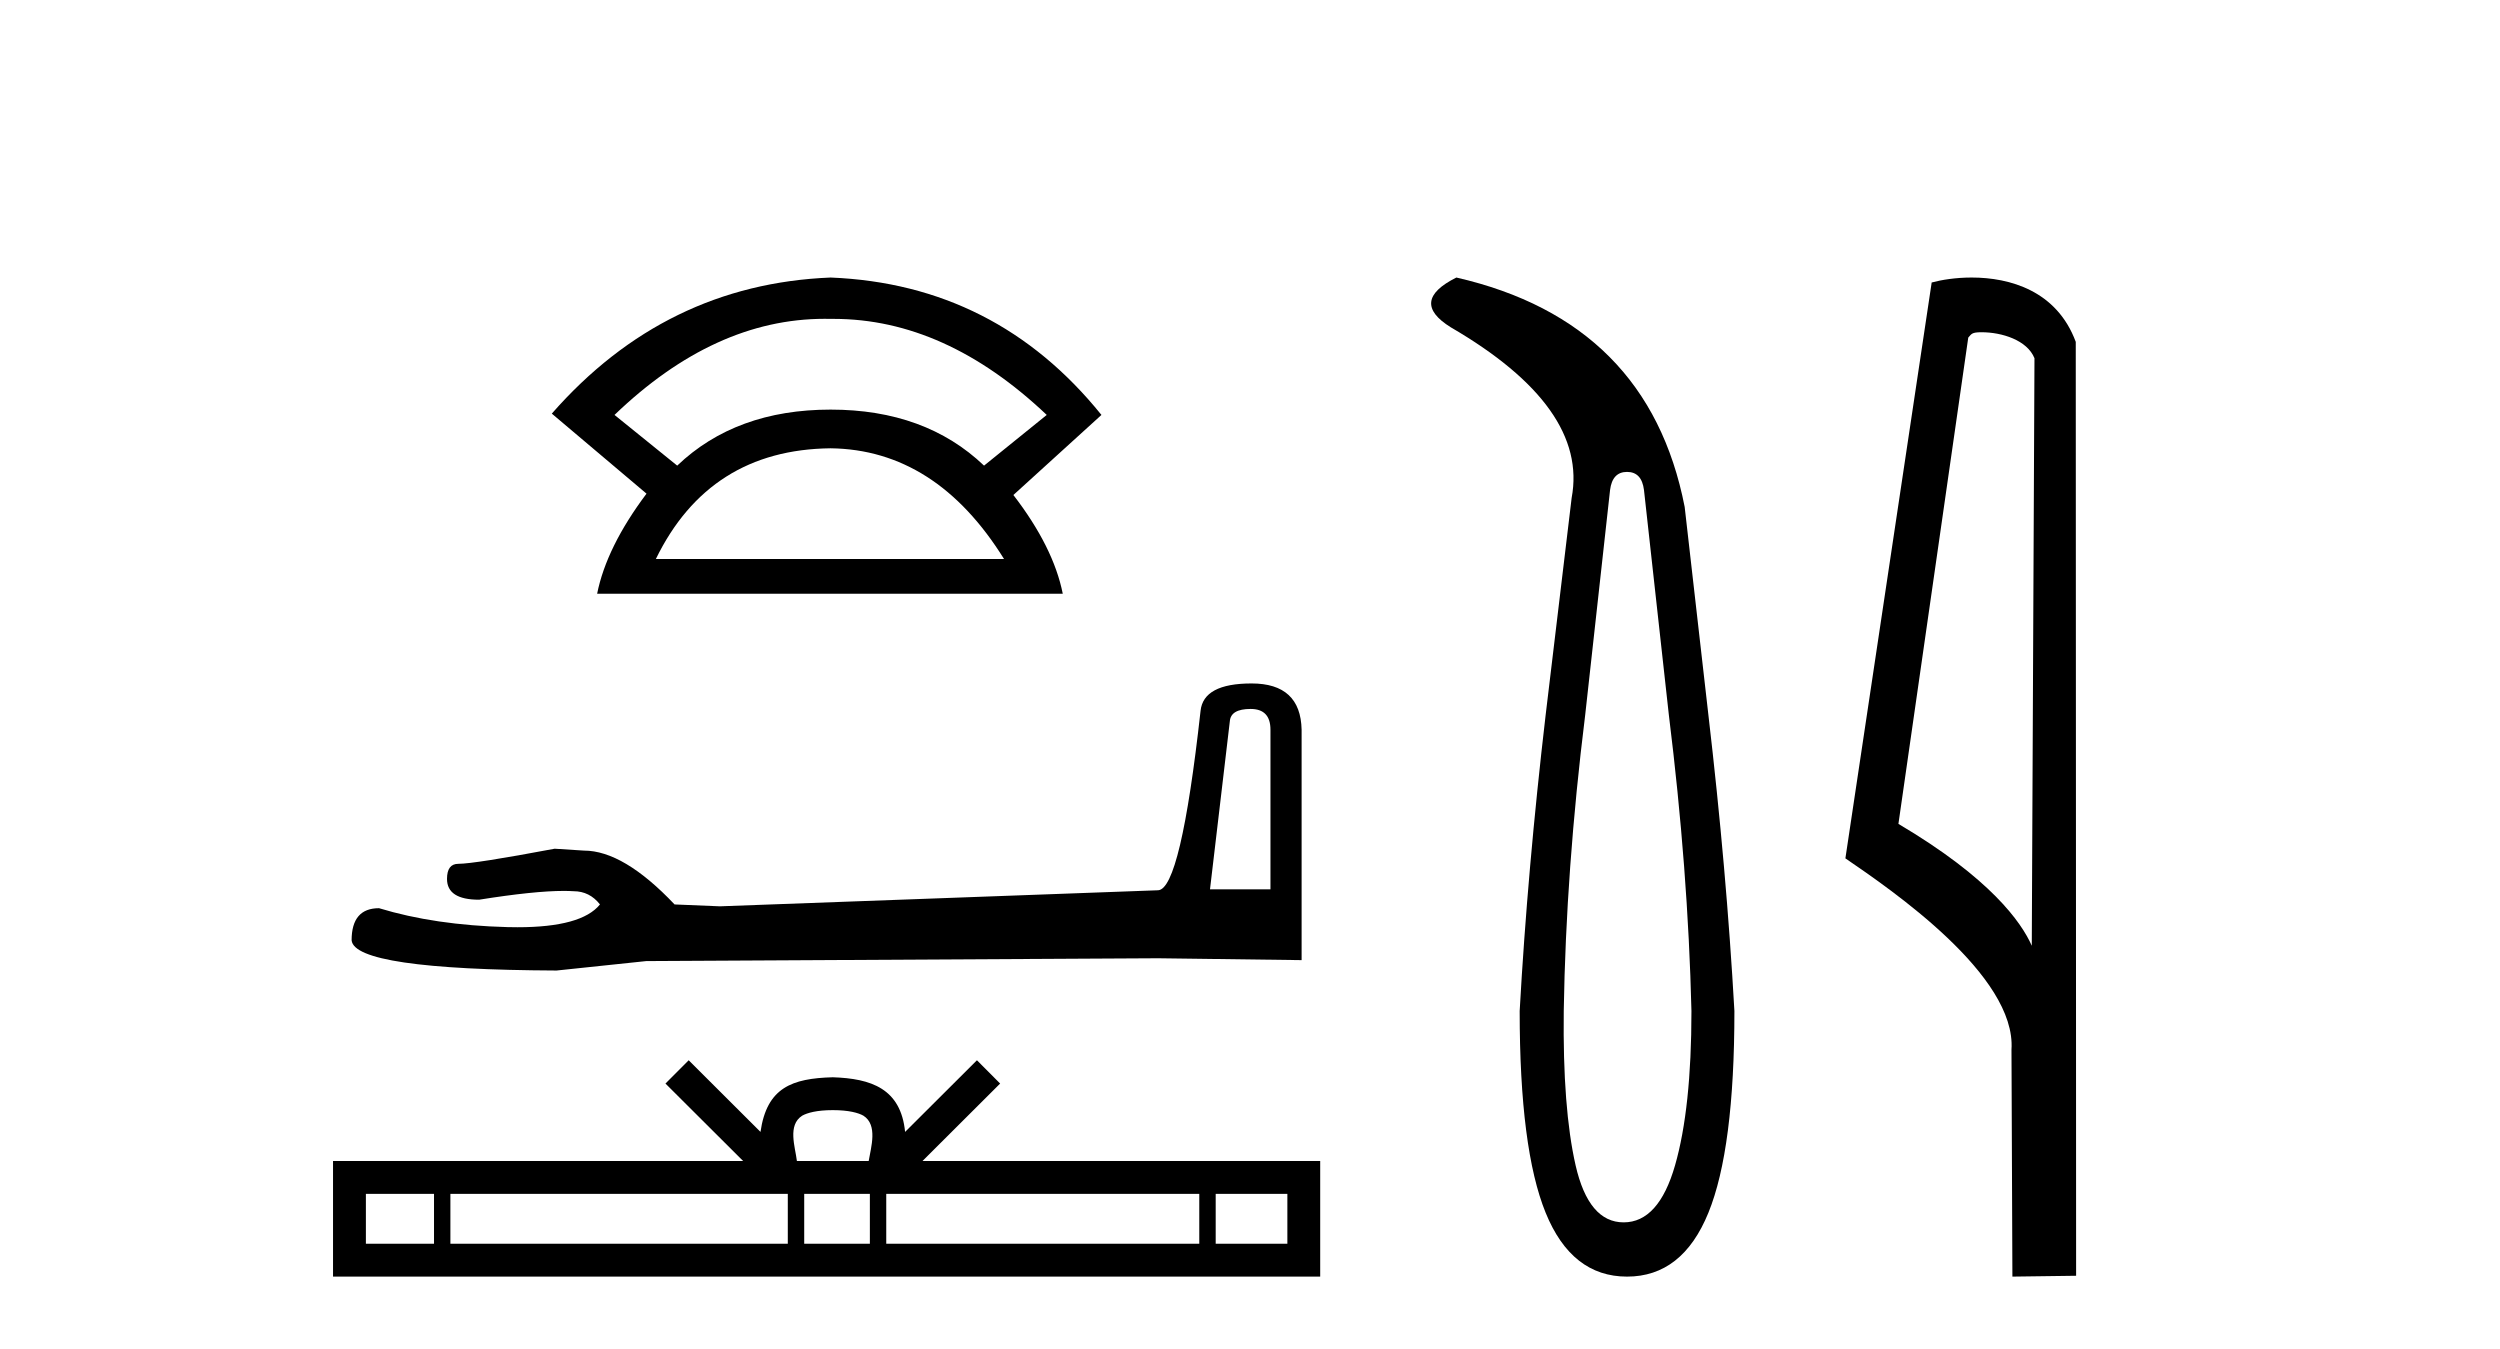
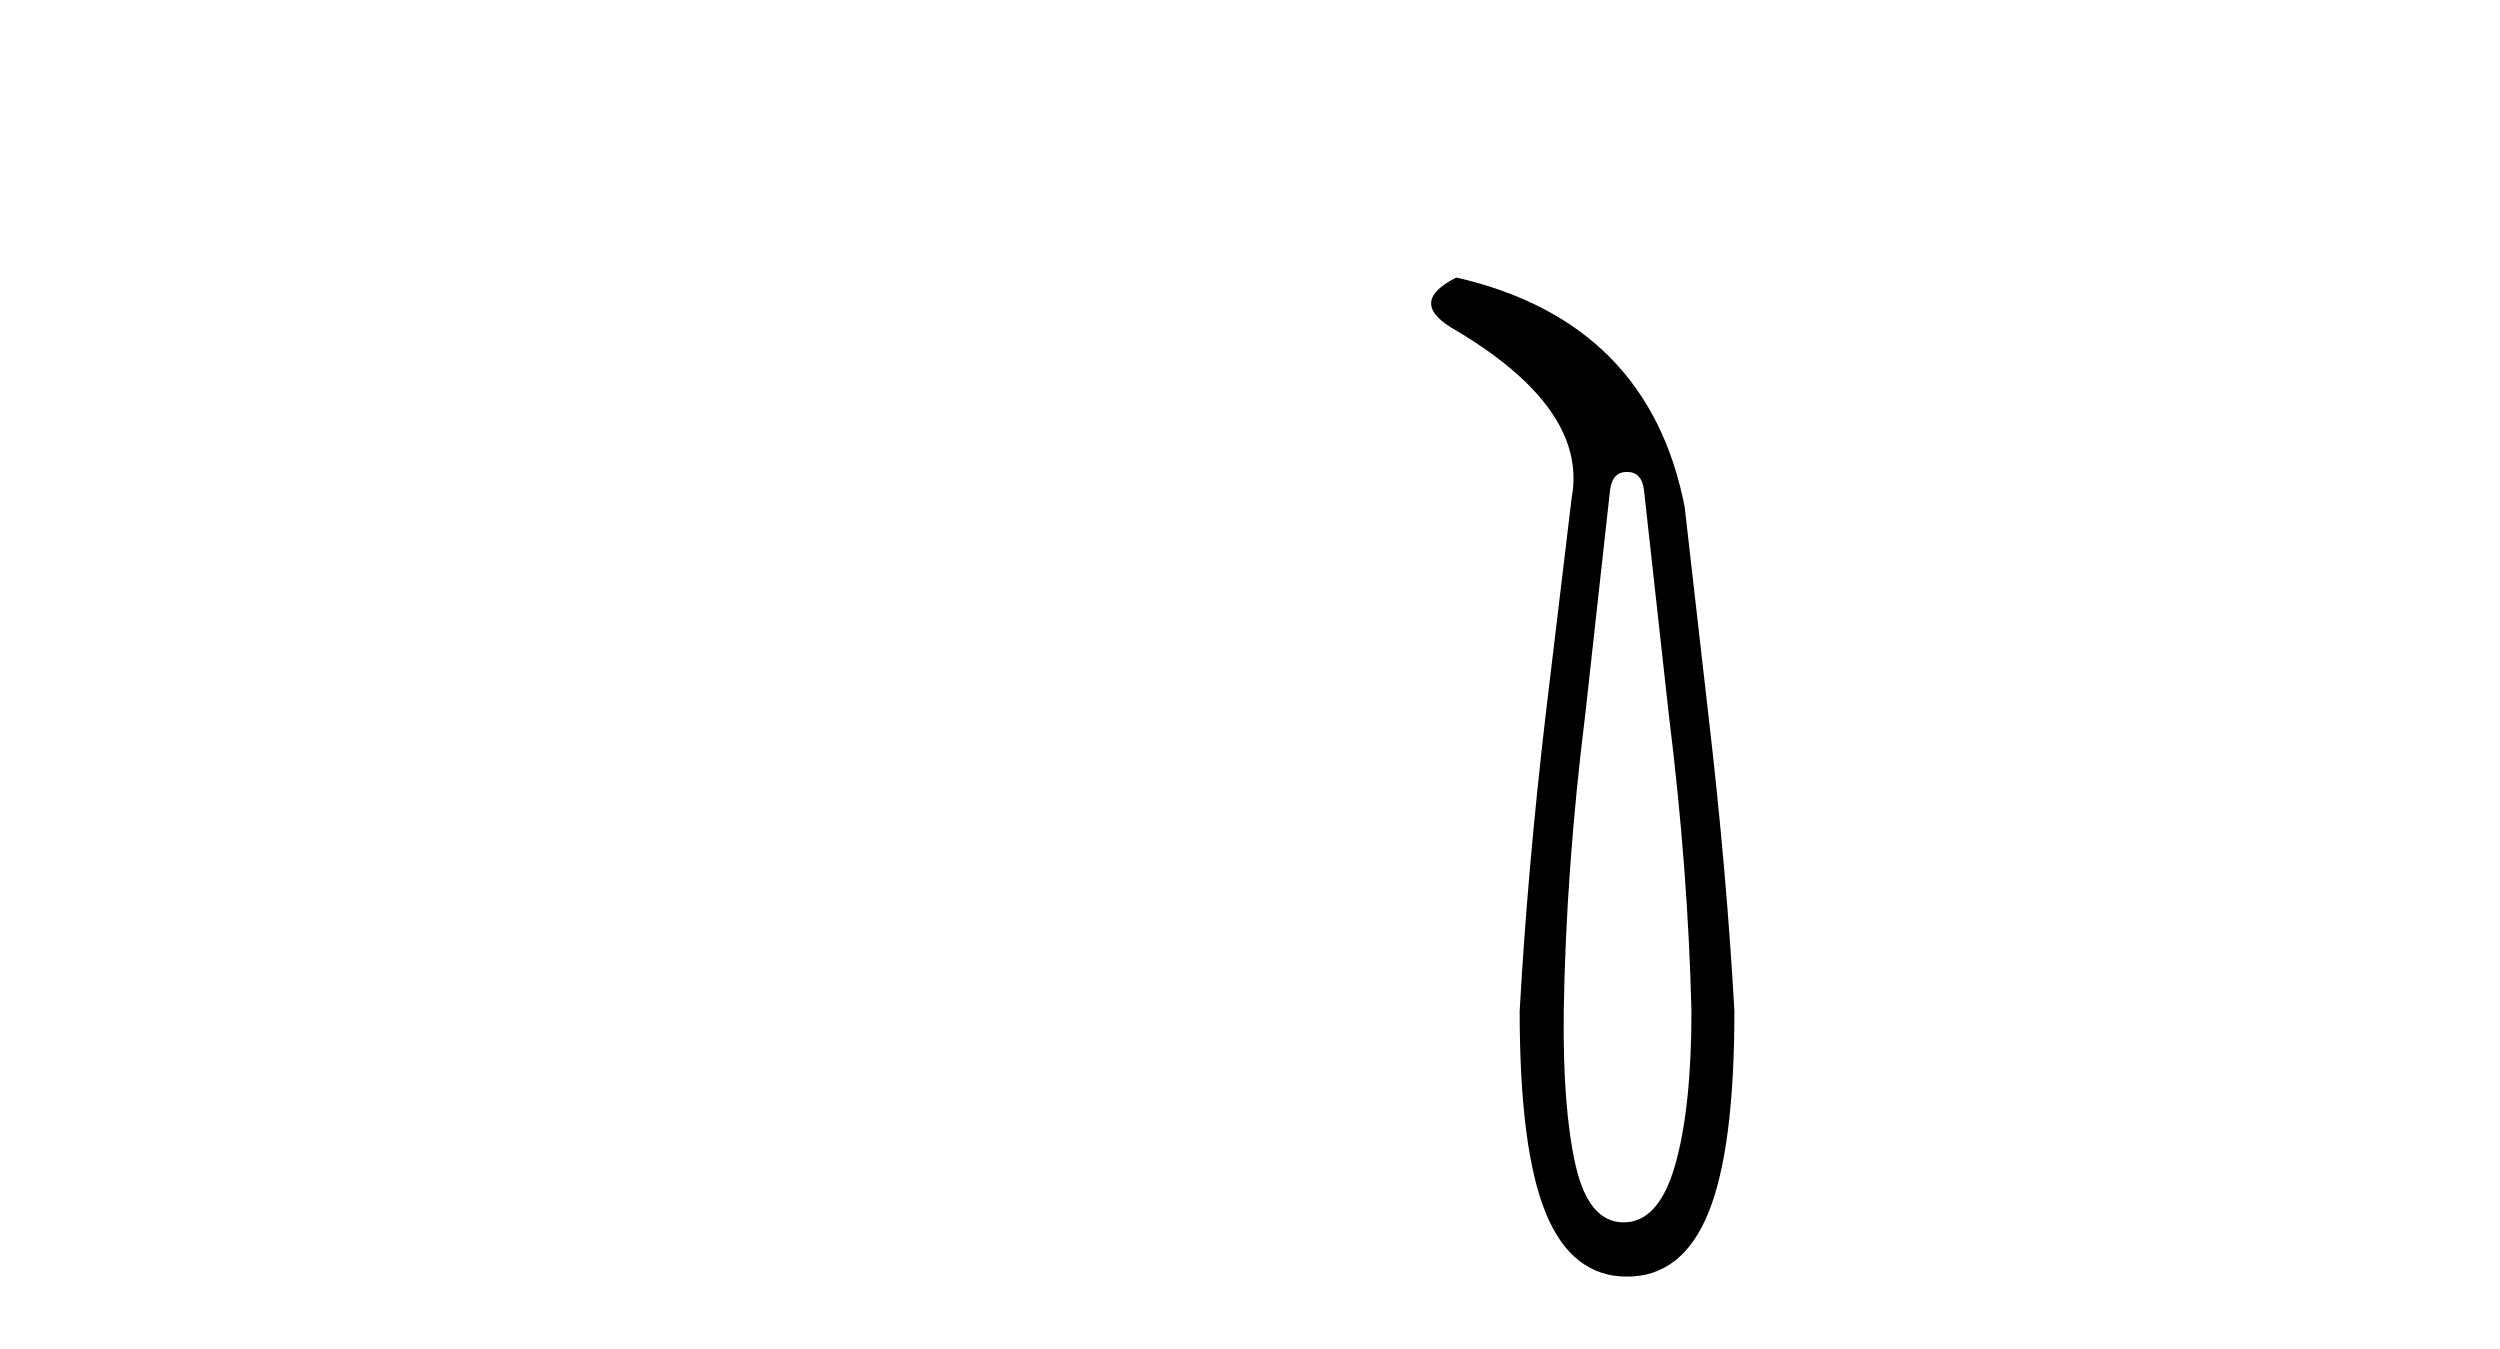
<svg xmlns="http://www.w3.org/2000/svg" width="76.0" height="41.0">
-   <path d="M 25.07 9.692 Q 25.16 9.692 25.251 9.694 Q 25.297 9.694 25.344 9.694 Q 28.74 9.694 31.821 12.614 L 29.915 14.155 Q 28.13 12.452 25.251 12.452 Q 22.371 12.452 20.587 14.155 L 18.681 12.614 Q 21.721 9.692 25.07 9.692 ZM 25.251 13.628 Q 28.455 13.669 30.523 16.994 L 19.938 16.994 Q 21.56 13.669 25.251 13.628 ZM 25.251 8.437 Q 20.222 8.64 16.775 12.574 L 19.654 15.007 Q 18.437 16.629 18.153 18.049 L 32.308 18.049 Q 32.024 16.629 30.807 15.048 L 33.484 12.614 Q 30.28 8.64 25.251 8.437 Z" style="fill:#000000;stroke:none" />
-   <path d="M 38.019 21.552 Q 38.622 21.552 38.622 22.184 L 38.622 27.035 L 36.784 27.035 L 37.387 21.925 Q 37.416 21.552 38.019 21.552 ZM 38.048 20.777 Q 36.584 20.777 36.497 21.61 Q 35.895 27.035 35.206 27.064 L 21.885 27.552 L 20.507 27.495 Q 18.957 25.858 17.751 25.858 Q 17.321 25.83 16.861 25.801 Q 14.421 26.26 13.933 26.26 Q 13.589 26.26 13.589 26.719 Q 13.589 27.351 14.565 27.351 Q 16.241 27.084 17.136 27.084 Q 17.299 27.084 17.436 27.093 Q 17.924 27.093 18.239 27.495 Q 17.68 28.188 15.734 28.188 Q 15.584 28.188 15.426 28.184 Q 13.216 28.126 11.522 27.609 Q 10.689 27.609 10.689 28.585 Q 10.775 29.475 16.919 29.504 L 19.646 29.217 L 35.206 29.131 L 39.569 29.188 L 39.569 22.184 Q 39.54 20.777 38.048 20.777 Z" style="fill:#000000;stroke:none" />
-   <path d="M 25.317 33.748 C 25.804 33.748 26.097 33.831 26.248 33.917 C 26.69 34.199 26.479 34.874 26.408 35.295 L 24.226 35.295 C 24.174 34.864 23.935 34.207 24.386 33.917 C 24.538 33.831 24.831 33.748 25.317 33.748 ZM 13.194 36.294 L 13.194 37.81 L 11.123 37.81 L 11.123 36.294 ZM 23.949 36.294 L 23.949 37.81 L 13.692 37.81 L 13.692 36.294 ZM 26.444 36.294 L 26.444 37.81 L 24.448 37.81 L 24.448 36.294 ZM 36.458 36.294 L 36.458 37.81 L 26.942 37.81 L 26.942 36.294 ZM 39.136 36.294 L 39.136 37.81 L 36.957 37.81 L 36.957 36.294 ZM 20.936 32.232 L 20.23 32.94 L 22.592 35.295 L 10.124 35.295 L 10.124 38.809 L 40.134 38.809 L 40.134 35.295 L 28.043 35.295 L 30.404 32.94 L 29.699 32.232 L 27.515 34.41 C 27.384 33.09 26.48 32.787 25.317 32.749 C 24.075 32.782 23.312 33.063 23.119 34.41 L 20.936 32.232 Z" style="fill:#000000;stroke:none" />
  <path d="M 49.462 14.346 Q 49.908 14.346 49.977 14.896 L 50.733 21.733 Q 51.317 26.44 51.42 30.735 Q 51.42 33.69 50.922 35.425 Q 50.424 37.16 49.359 37.16 Q 48.294 37.16 47.898 35.425 Q 47.503 33.69 47.538 30.735 Q 47.606 26.44 48.19 21.733 L 48.946 14.896 Q 49.015 14.346 49.462 14.346 ZM 44.274 8.437 Q 42.831 9.158 44.102 9.949 Q 48.294 12.388 47.778 15.137 L 46.988 21.733 Q 46.438 26.44 46.198 30.735 Q 46.198 34.927 46.988 36.868 Q 47.778 38.809 49.462 38.809 Q 51.145 38.809 51.935 36.868 Q 52.726 34.927 52.726 30.735 Q 52.485 26.44 51.935 21.733 L 51.214 15.411 Q 50.115 9.777 44.274 8.437 Z" style="fill:#000000;stroke:none" />
-   <path d="M 60.236 10.1 C 60.86 10.1 61.625 10.34 61.848 10.89 L 61.766 28.751 L 61.766 28.751 C 61.449 28.034 60.508 26.699 57.712 25.046 L 59.835 10.263 C 59.934 10.157 59.932 10.1 60.236 10.1 ZM 61.766 28.751 L 61.766 28.751 C 61.766 28.751 61.766 28.751 61.766 28.751 L 61.766 28.751 L 61.766 28.751 ZM 59.939 8.437 C 59.46 8.437 59.029 8.505 58.723 8.588 L 56.1 26.094 C 57.488 27.044 61.301 29.648 61.149 31.91 L 61.177 38.809 L 63.114 38.783 L 63.103 10.393 C 62.527 8.837 61.096 8.437 59.939 8.437 Z" style="fill:#000000;stroke:none" />
</svg>